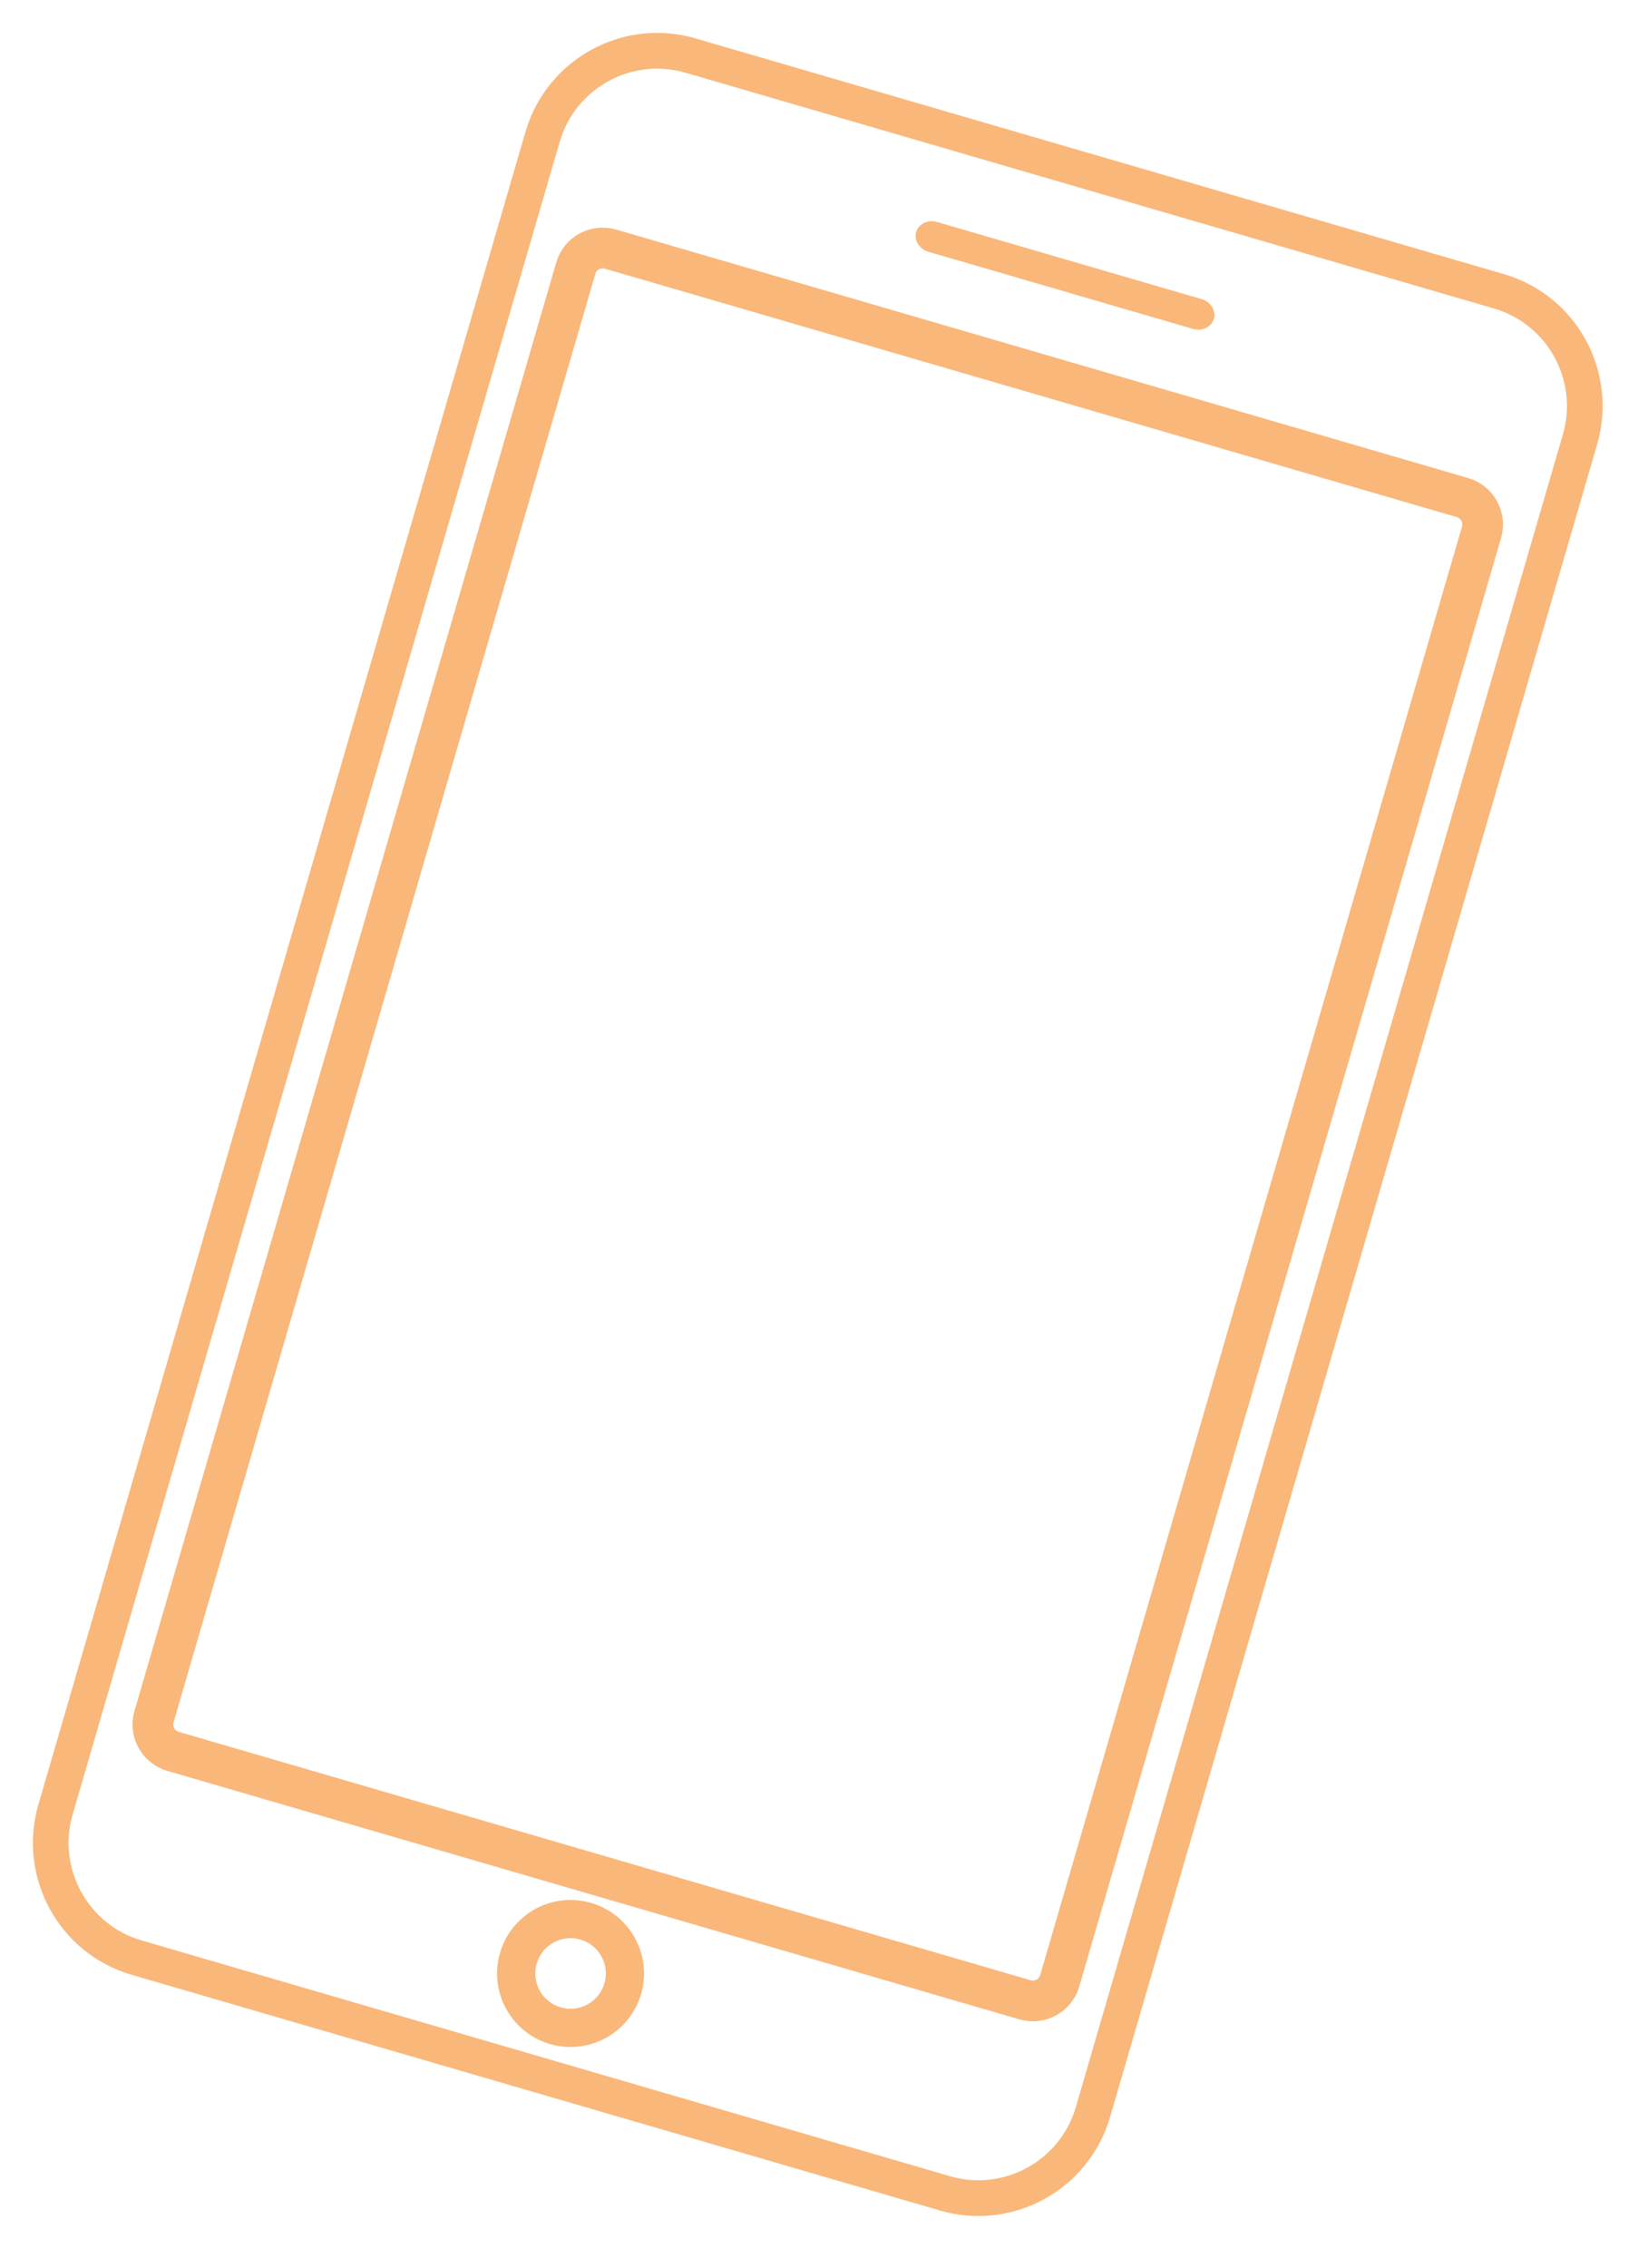
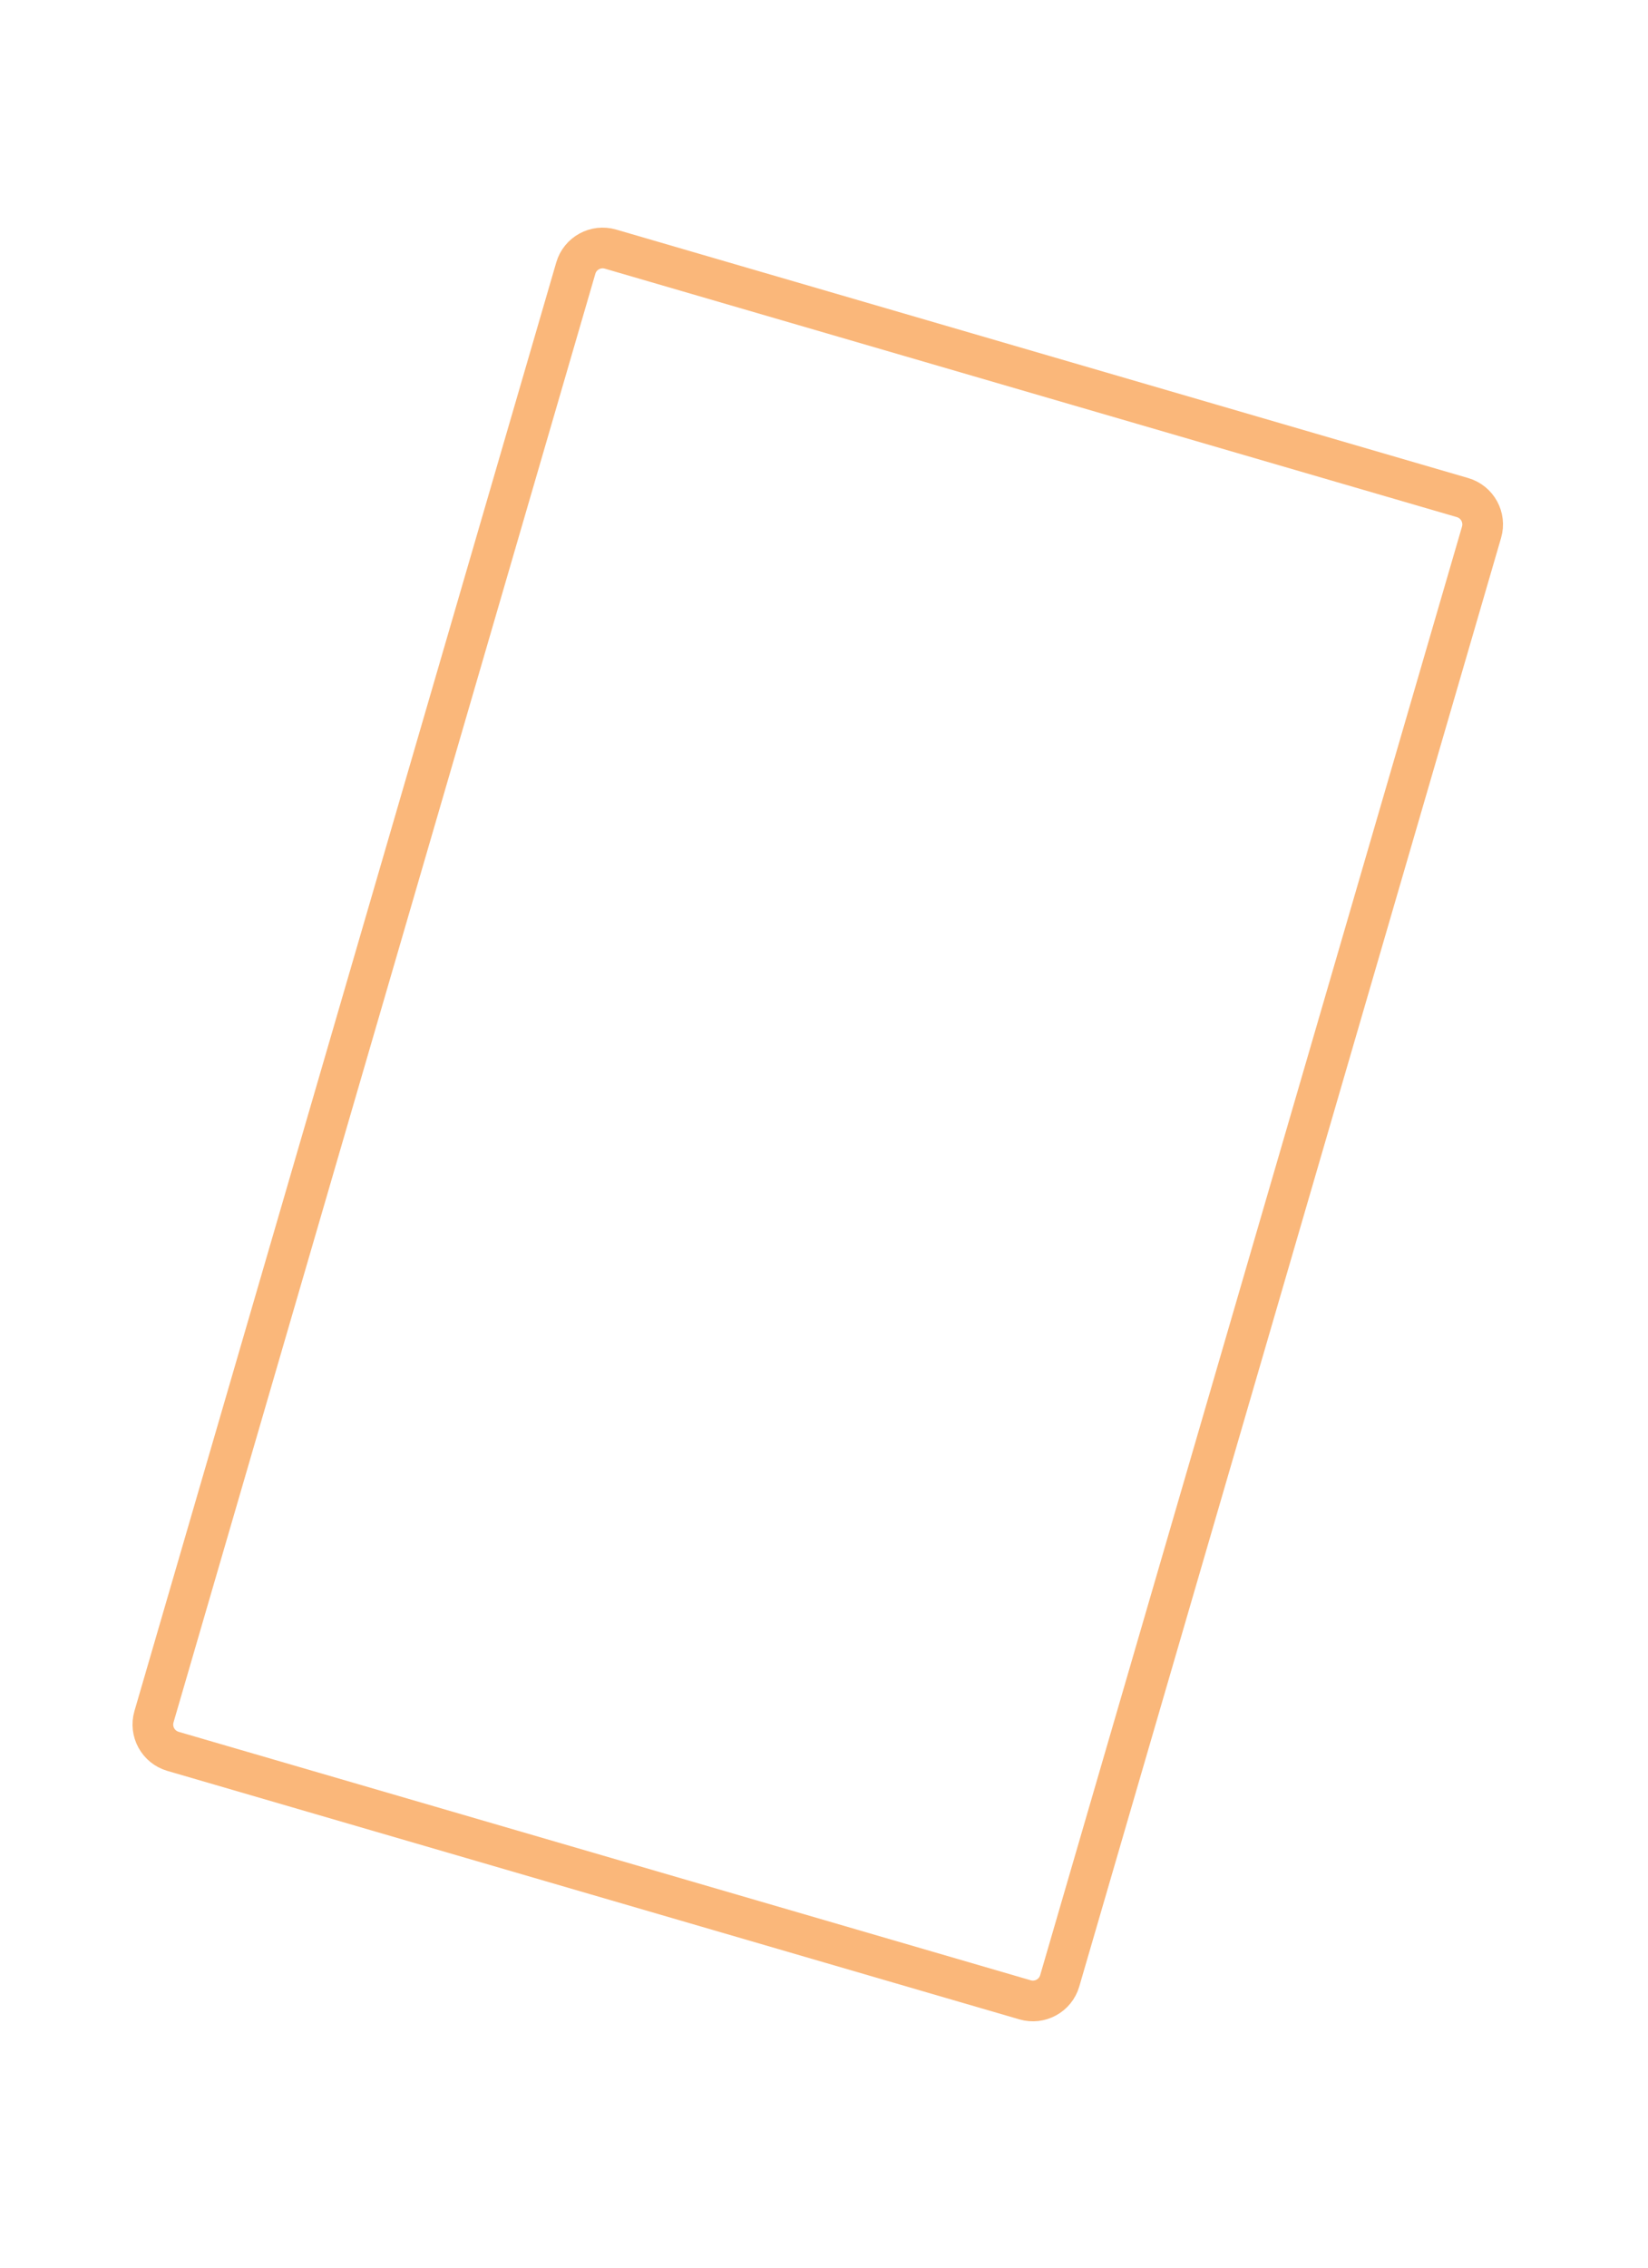
<svg xmlns="http://www.w3.org/2000/svg" width="72" height="99" viewBox="0 0 72 99" fill="none">
-   <path fill-rule="evenodd" clip-rule="evenodd" d="M29.949 3.175C27.599 2.49 25.137 3.844 24.451 6.199L3.175 79.21C2.489 81.566 3.838 84.03 6.188 84.715L41.507 95.007C43.857 95.692 46.319 94.338 47.005 91.983L68.28 18.971C68.967 16.616 67.618 14.152 65.268 13.467L29.949 3.175ZM22.955 5.763C23.883 2.58 27.209 0.75 30.386 1.676L65.705 11.968C68.881 12.893 70.704 16.224 69.776 19.407L48.501 92.418C47.573 95.601 44.246 97.431 41.07 96.506L5.751 86.214C2.575 85.288 0.752 81.958 1.679 78.775L22.955 5.763Z" fill="#FAB77A" />
  <path fill-rule="evenodd" clip-rule="evenodd" d="M26.562 11.248C26.121 11.119 25.658 11.372 25.53 11.813L7.101 75.056C6.972 75.497 7.226 75.958 7.668 76.087L44.893 86.934C45.335 87.063 45.797 86.81 45.925 86.369L64.355 23.126C64.483 22.686 64.229 22.224 63.787 22.095L26.562 11.248ZM24.783 11.595C25.032 10.743 25.925 10.254 26.779 10.502L64.004 21.35C64.859 21.599 65.35 22.492 65.101 23.344L46.672 86.587C46.424 87.439 45.53 87.929 44.676 87.68L7.451 76.832C6.597 76.583 6.106 75.691 6.354 74.838L24.783 11.595Z" fill="#FAB77A" stroke="#FAB77A" stroke-miterlimit="10" />
-   <path fill-rule="evenodd" clip-rule="evenodd" d="M22.968 85.585C22.652 86.667 23.274 87.8 24.356 88.115C25.438 88.43 26.571 87.809 26.886 86.727C27.201 85.645 26.58 84.512 25.498 84.197C24.416 83.881 23.283 84.503 22.968 85.585ZM24.169 88.757C22.732 88.338 21.907 86.834 22.326 85.398C22.744 83.961 24.248 83.136 25.685 83.555C27.122 83.973 27.947 85.477 27.528 86.914C27.109 88.35 25.605 89.176 24.169 88.757Z" fill="#FAB77A" stroke="#FAB77A" stroke-miterlimit="10" />
-   <path d="M52.12 14.359L40.559 10.991C40.162 10.875 39.922 10.487 40.026 10.13C40.131 9.772 40.541 9.574 40.938 9.69L52.499 13.059C52.897 13.175 53.136 13.562 53.032 13.92C52.928 14.277 52.517 14.475 52.12 14.359Z" fill="#FAB77A" />
</svg>